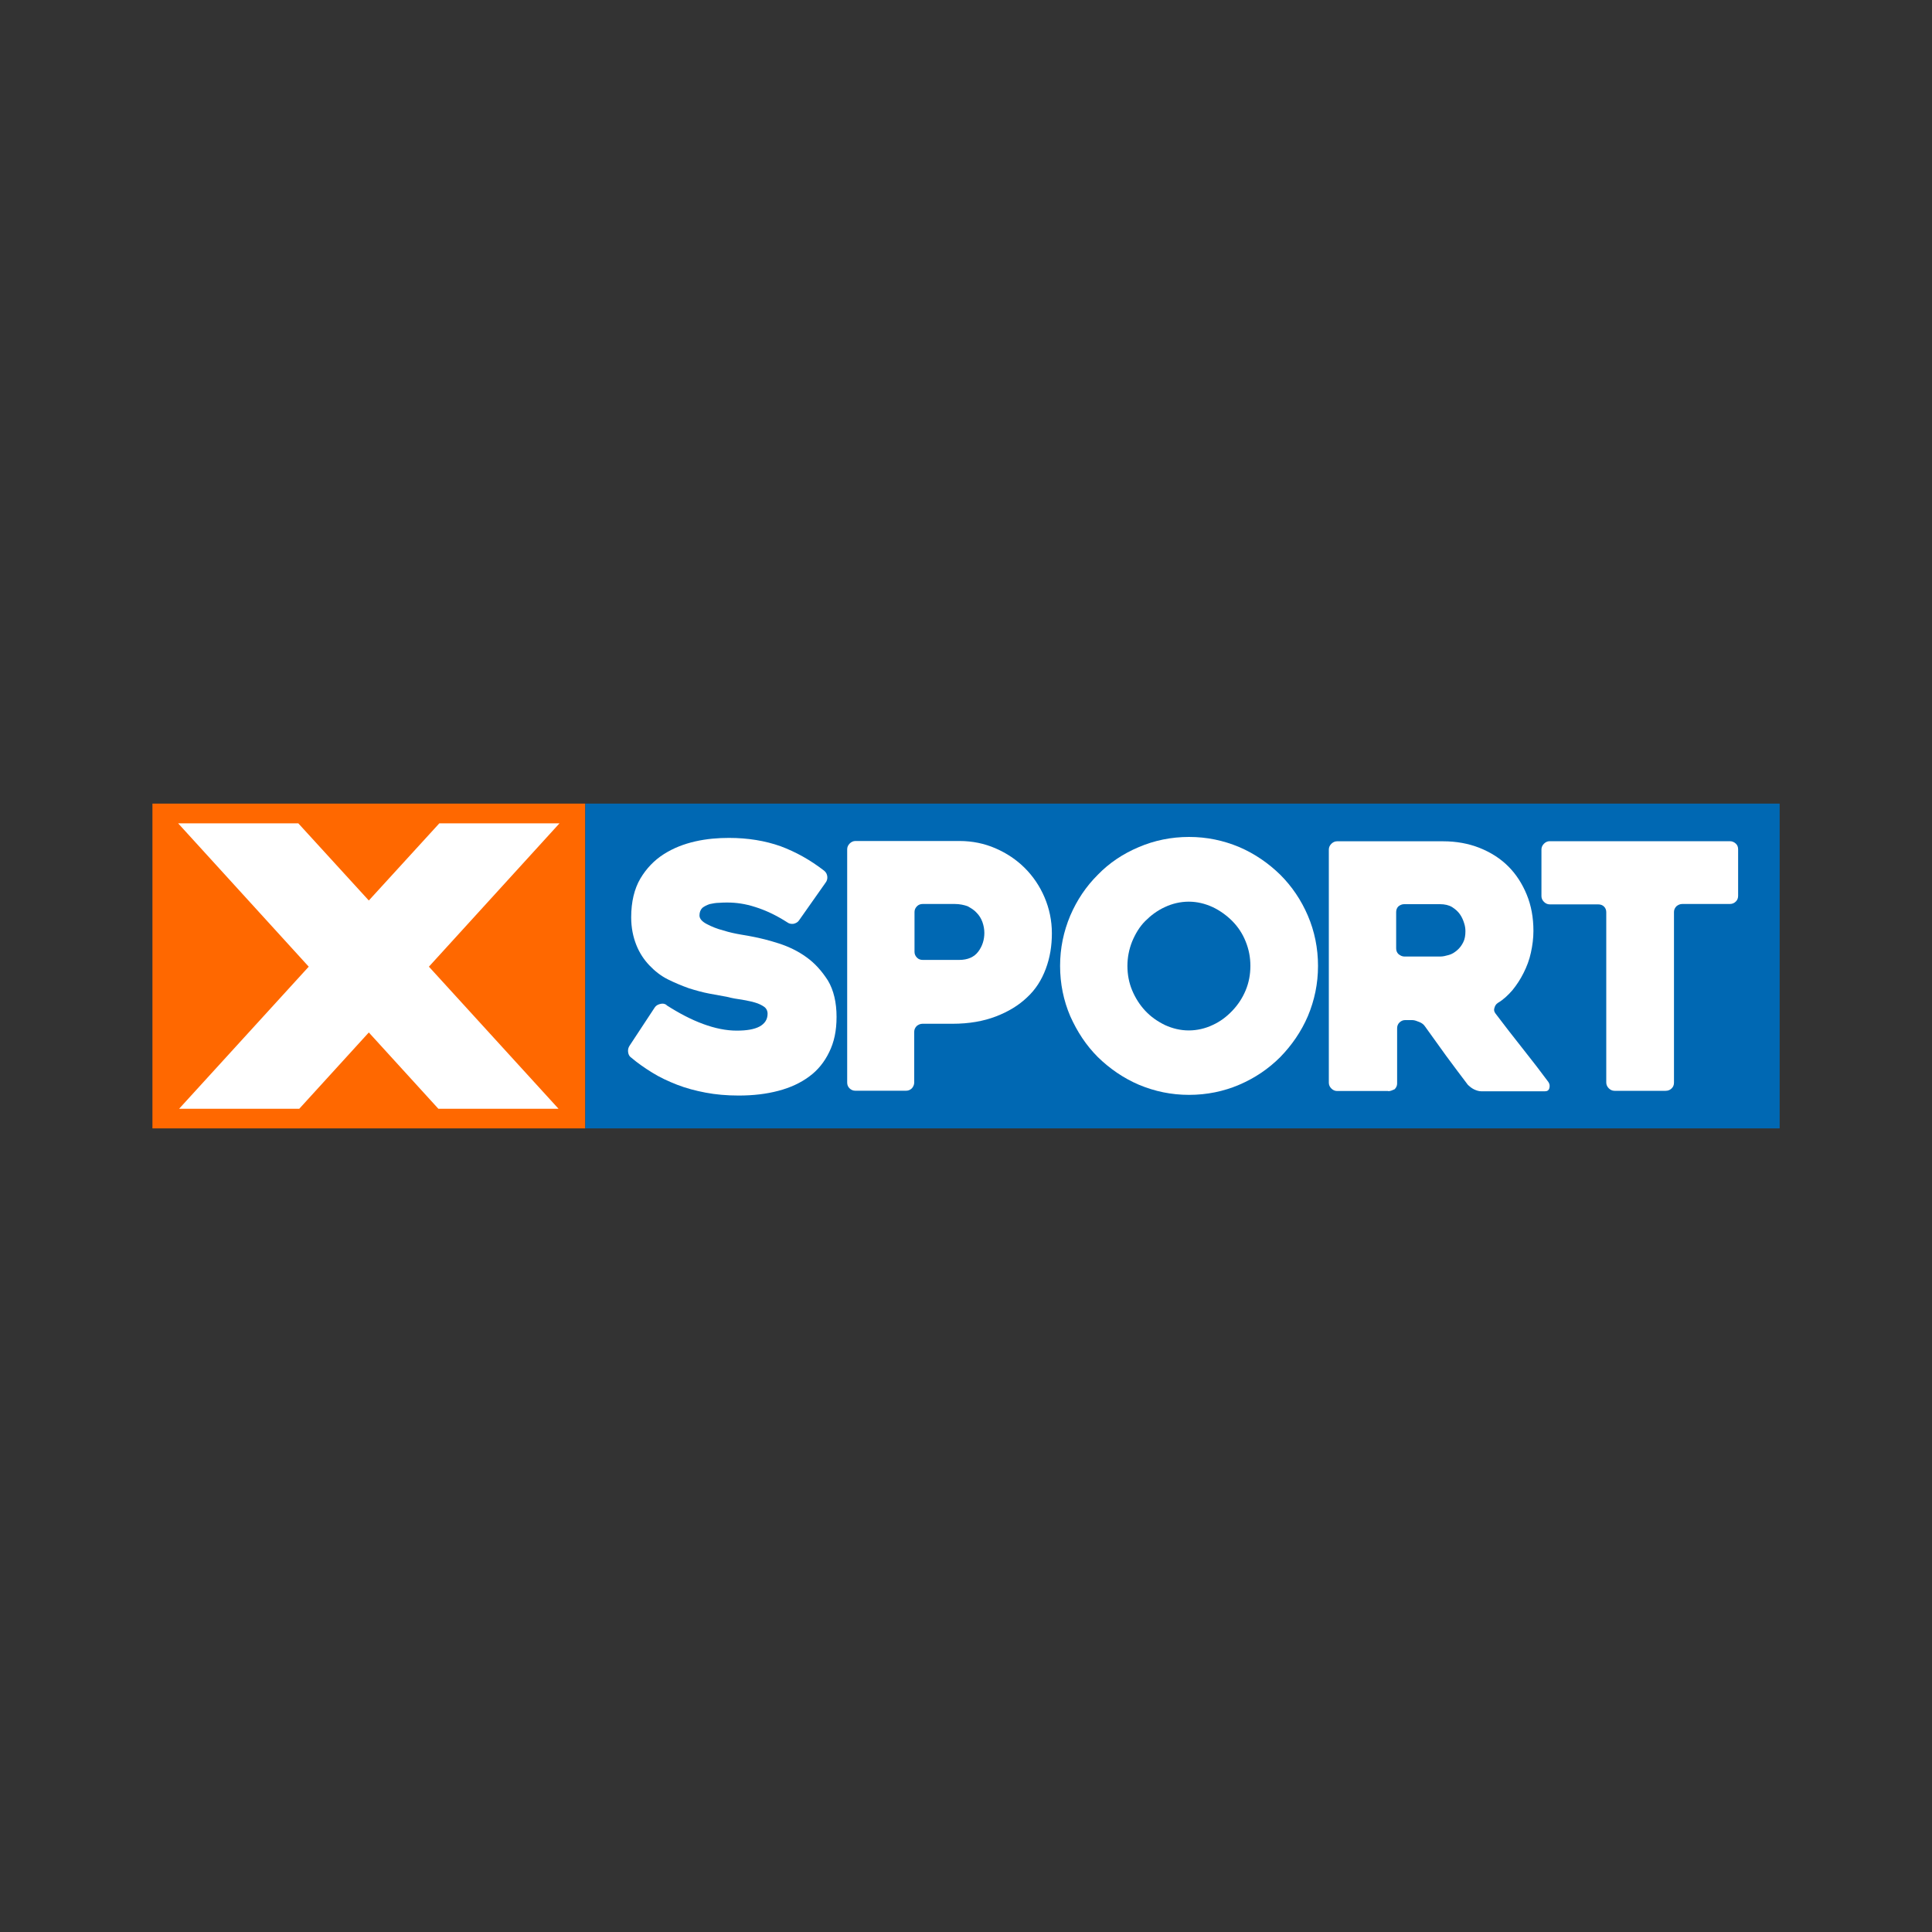
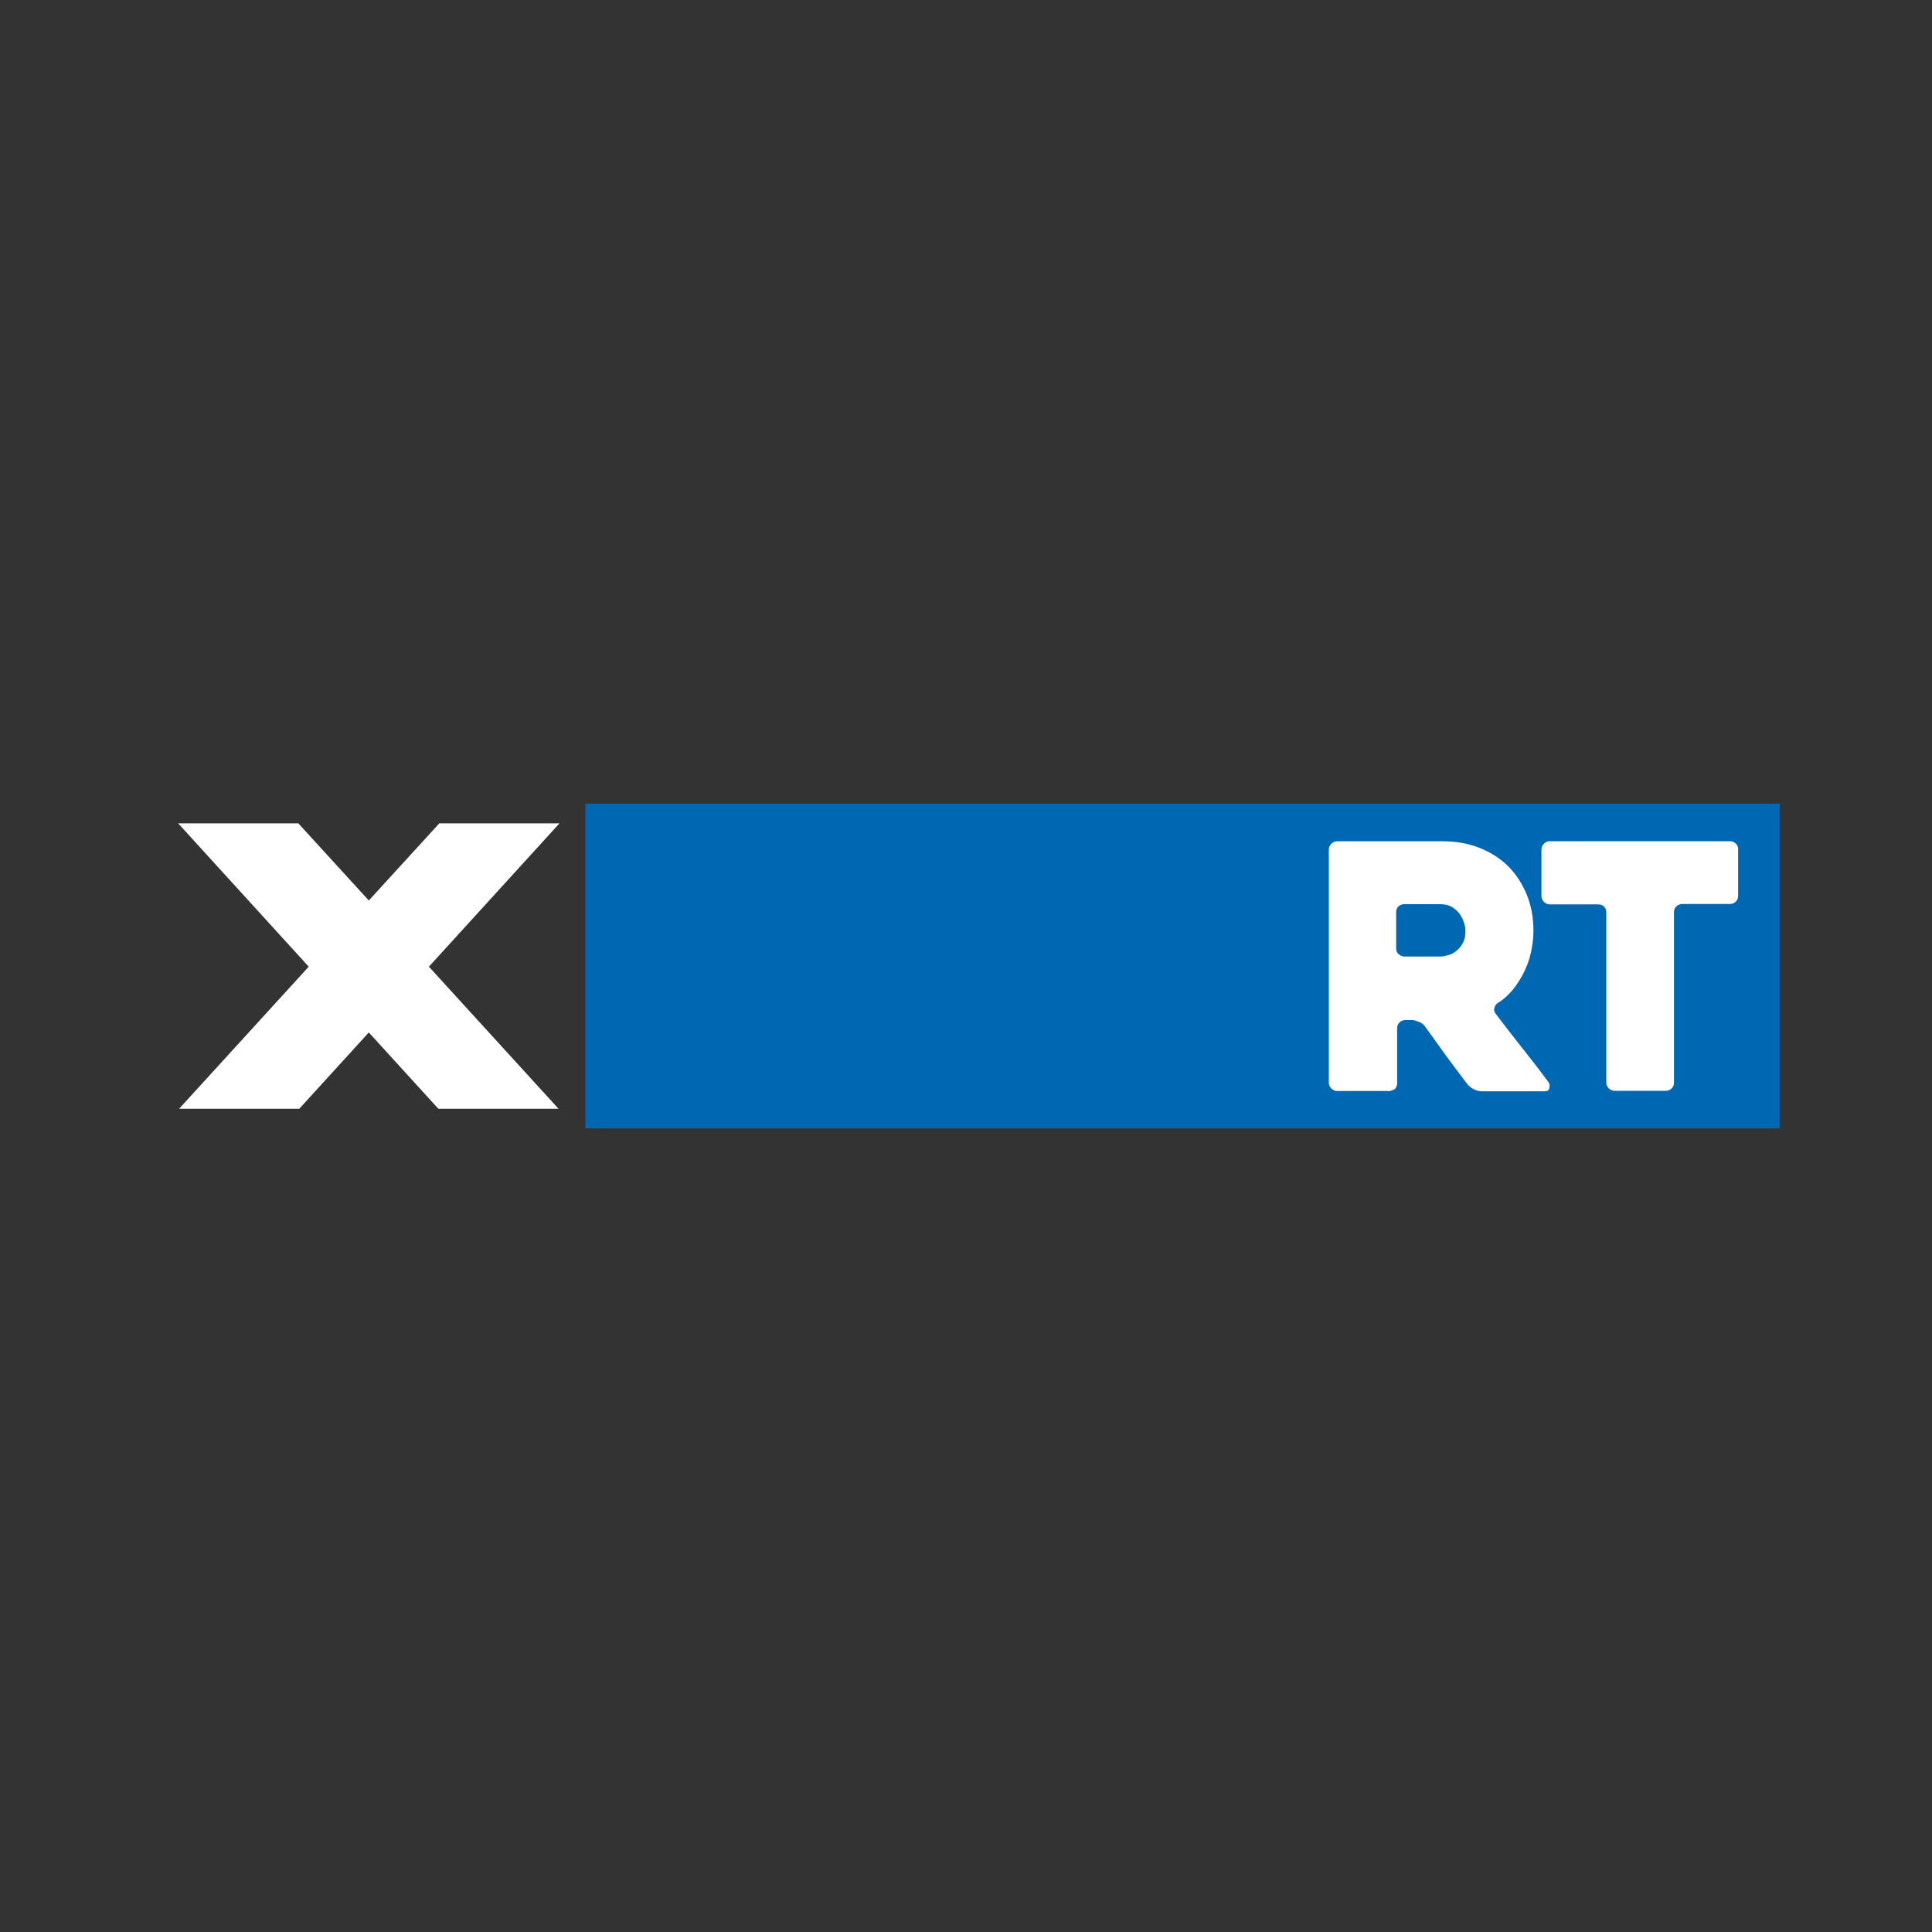
<svg xmlns="http://www.w3.org/2000/svg" id="logo" viewBox="0 0 200 200">
  <rect x="0" y="0" width="200" height="200" fill="#333333" stroke="none" />
  <defs>
    <style>.cls-1{fill:#ff6800;}.cls-1,.cls-2,.cls-3{stroke-width:0px;}.cls-2{fill:#fff;}.cls-3{fill:#0068b3;}</style>
  </defs>
-   <rect class="cls-1" x="15.78" y="83.19" width="44.81" height="33.62" />
  <rect class="cls-3" x="60.59" y="83.19" width="123.64" height="33.62" />
  <path class="cls-2" d="m44.4,100.07l13.52-14.84h-12.44l-7.3,7.99-7.3-7.99h-12.44l13.52,14.84-13.42,14.71h12.44l7.2-7.9,7.2,7.9h12.44l-13.42-14.71Z" />
-   <path class="cls-2" d="m69,104.06c1.28.82,2.53,1.48,3.78,1.94,1.25.46,2.4.69,3.49.69,1.02,0,1.81-.13,2.37-.43.53-.3.82-.72.82-1.32,0-.3-.13-.56-.36-.72s-.56-.33-.92-.43c-.39-.13-.86-.2-1.35-.3-.53-.07-1.05-.16-1.58-.3-.53-.1-1.12-.2-1.81-.33s-1.41-.33-2.14-.56c-.72-.26-1.45-.56-2.17-.92s-1.35-.86-1.91-1.45c-.56-.59-1.02-1.28-1.35-2.11s-.53-1.78-.53-2.86c0-1.61.33-2.96.95-4.01s1.45-1.91,2.43-2.53c.99-.63,2.07-1.05,3.26-1.32s2.37-.36,3.49-.36c1.97,0,3.75.3,5.33.86,1.58.59,3.06,1.41,4.51,2.53.2.16.3.36.33.59.03.23-.03.46-.16.63l-2.76,3.92c-.13.2-.33.3-.56.36-.23.03-.46,0-.63-.13-1.18-.76-2.3-1.28-3.36-1.61-1.02-.33-1.97-.46-2.86-.46-.26,0-.56,0-.89.03-.33,0-.66.07-.95.13-.3.1-.56.23-.76.39-.2.2-.3.46-.3.79s.26.63.76.89c.49.26,1.05.49,1.71.66.63.2,1.25.33,1.84.43.59.1.95.16,1.12.2.86.16,1.78.39,2.8.72s1.97.79,2.83,1.41c.89.63,1.61,1.45,2.24,2.43.59.99.89,2.27.89,3.75s-.26,2.63-.76,3.65c-.49,1.02-1.18,1.88-2.07,2.53-.89.66-1.94,1.15-3.19,1.48-1.25.33-2.6.49-4.11.49-1.22,0-2.37-.1-3.42-.3-1.05-.2-2.04-.46-2.96-.82s-1.78-.76-2.57-1.25c-.79-.49-1.51-.99-2.17-1.55-.2-.13-.3-.33-.33-.59s.03-.46.16-.66l2.6-3.95c.13-.2.33-.3.56-.36.26-.07.46-.03.66.1" />
-   <path class="cls-2" d="m98.84,93.58h-3.32c-.23,0-.43.07-.59.23s-.26.36-.26.59v4.15c0,.23.1.43.26.59s.36.23.59.23h3.78c.89,0,1.55-.3,1.97-.86s.63-1.22.63-1.94c0-.36-.07-.76-.2-1.12-.13-.36-.33-.69-.59-.95-.26-.3-.59-.49-.95-.69-.36-.13-.82-.23-1.32-.23m-.26,12.4h-3.09c-.23,0-.43.1-.59.23-.16.16-.26.36-.26.59v5.26c0,.23-.1.43-.23.59-.16.16-.36.26-.59.26h-5.3c-.23,0-.43-.1-.59-.26s-.23-.36-.23-.59v-24.15c0-.23.1-.43.26-.59s.36-.26.59-.26h10.79c1.32,0,2.57.26,3.72.76s2.17,1.18,3.03,2.04c.86.86,1.55,1.88,2.04,3.03.49,1.15.76,2.4.76,3.72s-.2,2.53-.63,3.68c-.43,1.15-1.05,2.14-1.94,2.96-.86.82-1.94,1.48-3.22,1.97-1.28.49-2.76.76-4.51.76" />
-   <path class="cls-2" d="m116.71,99.99c0,.89.16,1.74.49,2.53s.79,1.51,1.35,2.11c.59.63,1.25,1.09,2.04,1.48.79.36,1.61.56,2.47.56s1.71-.2,2.47-.56c.79-.36,1.45-.86,2.04-1.48s1.05-1.32,1.38-2.11.49-1.64.49-2.53-.16-1.71-.49-2.53c-.33-.82-.79-1.51-1.38-2.11-.59-.59-1.28-1.09-2.04-1.45-.79-.36-1.61-.56-2.47-.56s-1.71.2-2.47.56c-.79.36-1.45.86-2.04,1.45s-1.02,1.32-1.35,2.11c-.33.82-.49,1.68-.49,2.53m-6.97,0c0-1.84.36-3.55,1.05-5.2.69-1.61,1.64-3.03,2.86-4.24,1.18-1.22,2.6-2.17,4.24-2.86,1.61-.69,3.36-1.05,5.2-1.05s3.55.36,5.2,1.05c1.61.69,3.03,1.68,4.24,2.86,1.22,1.22,2.17,2.63,2.86,4.24.69,1.61,1.05,3.36,1.05,5.2s-.36,3.55-1.05,5.2c-.69,1.61-1.68,3.03-2.86,4.24-1.22,1.22-2.63,2.17-4.24,2.86-1.61.69-3.36,1.05-5.2,1.05s-3.55-.36-5.2-1.05c-1.61-.69-3.03-1.68-4.24-2.86-1.22-1.22-2.14-2.63-2.86-4.24-.69-1.61-1.05-3.36-1.05-5.2" />
  <path class="cls-2" d="m145.37,99.02h3.72c.3,0,.56-.07.89-.16s.59-.26.86-.49.46-.49.63-.82.23-.72.23-1.15c0-.23-.03-.53-.13-.82-.1-.33-.23-.63-.43-.92s-.46-.53-.82-.76c-.33-.2-.76-.3-1.25-.3h-3.72c-.23,0-.43.1-.59.23-.16.16-.23.36-.23.59v3.75c0,.23.07.43.23.59.2.16.39.26.63.26m-1.68,13.92h-5.3c-.23,0-.43-.1-.59-.26s-.26-.36-.26-.59v-24.15c0-.23.1-.43.26-.59s.36-.26.59-.26h10.99c1.35,0,2.63.23,3.78.69s2.14,1.09,2.96,1.91,1.45,1.81,1.91,2.93c.46,1.12.69,2.37.69,3.75,0,.76-.1,1.51-.26,2.24-.16.76-.43,1.45-.76,2.11s-.72,1.25-1.15,1.78c-.46.53-.95.99-1.51,1.32-.2.13-.3.3-.36.53-.07.2-.03.39.13.59.89,1.18,1.84,2.4,2.83,3.65.99,1.25,1.88,2.4,2.63,3.42.13.2.16.39.1.63s-.23.33-.46.33h-6.58c-.23,0-.49-.07-.76-.2-.26-.13-.46-.3-.63-.46-.76-.99-1.48-1.97-2.24-2.99-.72-1.02-1.48-2.04-2.2-3.06-.13-.2-.33-.36-.59-.46s-.49-.2-.72-.2h-.76c-.23,0-.43.1-.59.26s-.23.36-.23.59v5.72c0,.23-.1.43-.26.59-.23.1-.43.2-.66.2" />
  <path class="cls-2" d="m179.07,93.58h-4.93c-.23,0-.43.1-.59.23-.16.16-.26.36-.26.59v17.67c0,.23-.07.43-.23.59s-.36.26-.63.26h-5.3c-.23,0-.43-.1-.59-.26s-.26-.36-.26-.59v-17.63c0-.23-.07-.43-.23-.59s-.36-.23-.63-.23h-5c-.23,0-.43-.1-.59-.26s-.26-.36-.26-.59v-4.84c0-.23.1-.43.26-.59s.36-.26.59-.26h18.65c.26,0,.46.1.63.26s.23.36.23.59v4.8c0,.23-.07.43-.23.59-.16.16-.36.26-.63.26" />
</svg>